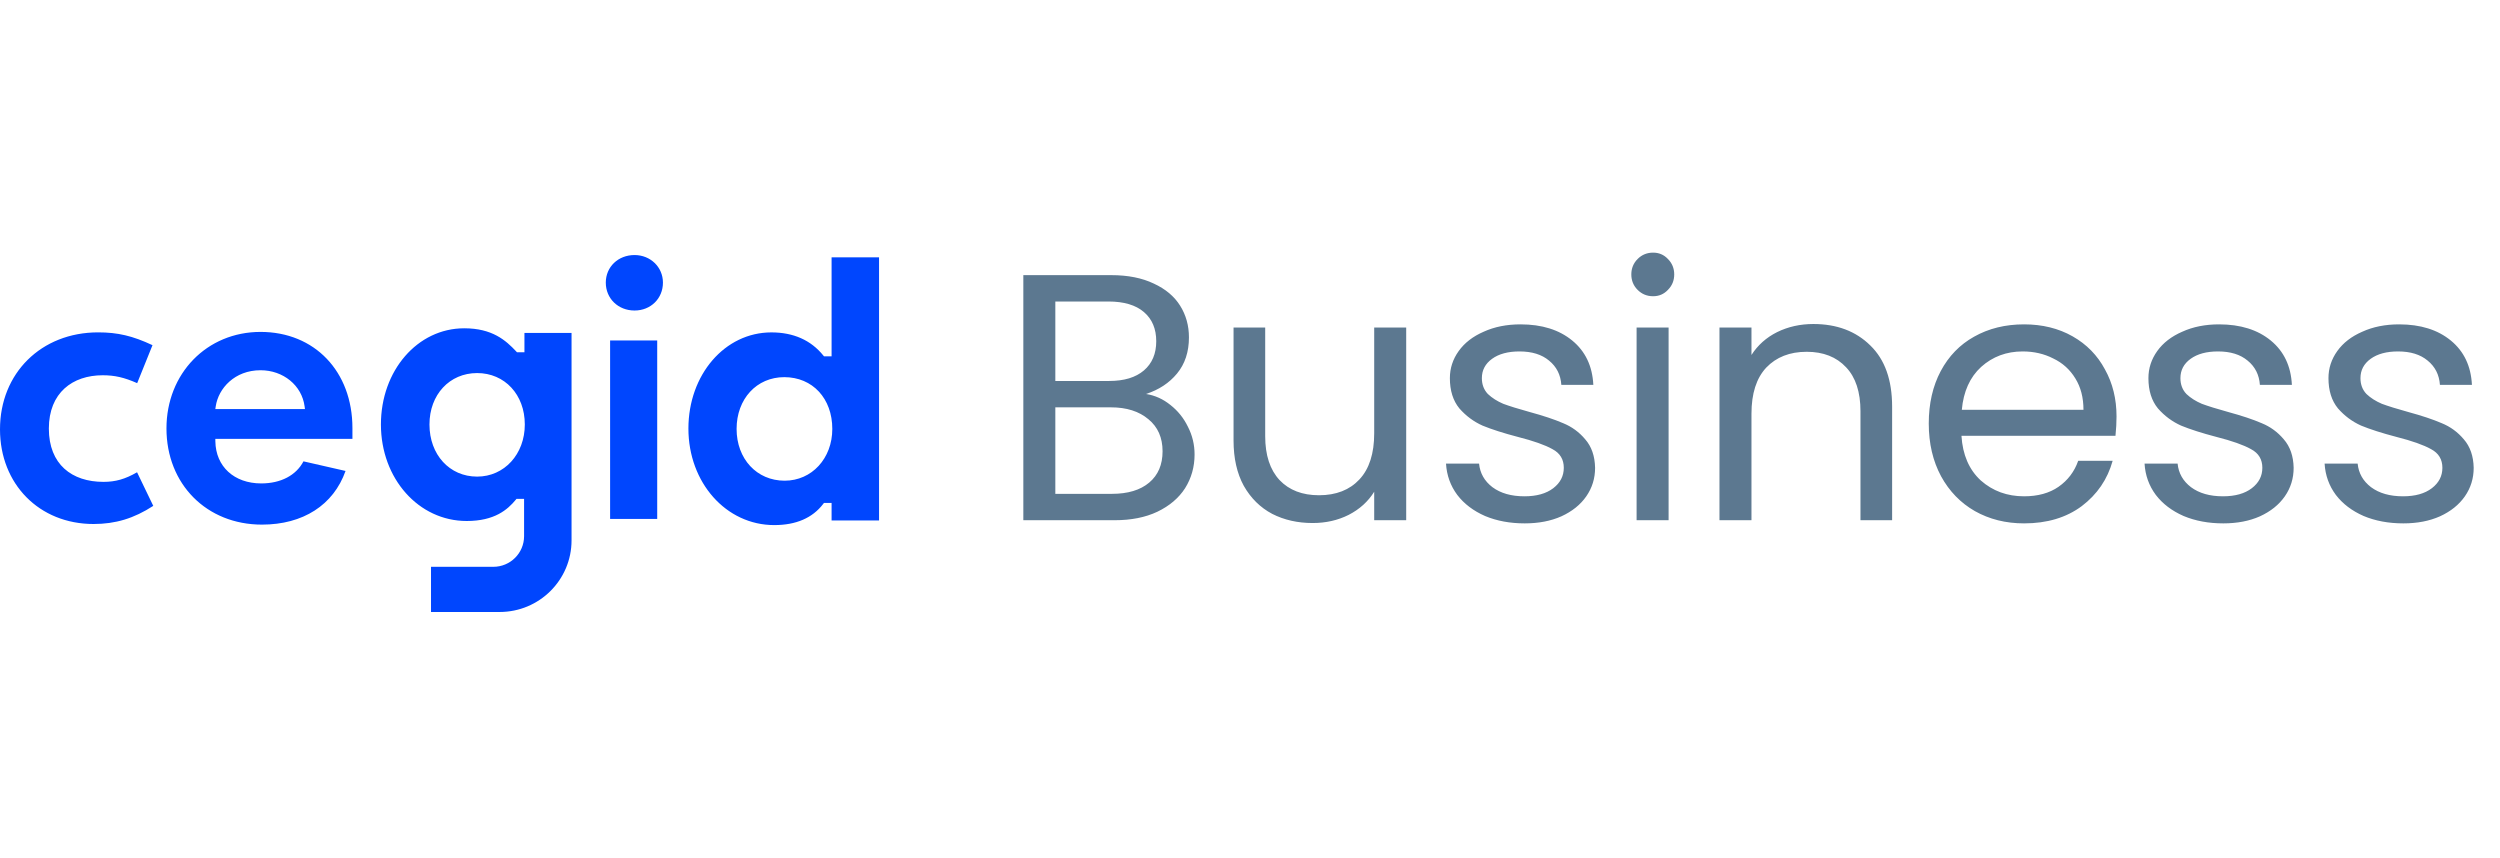
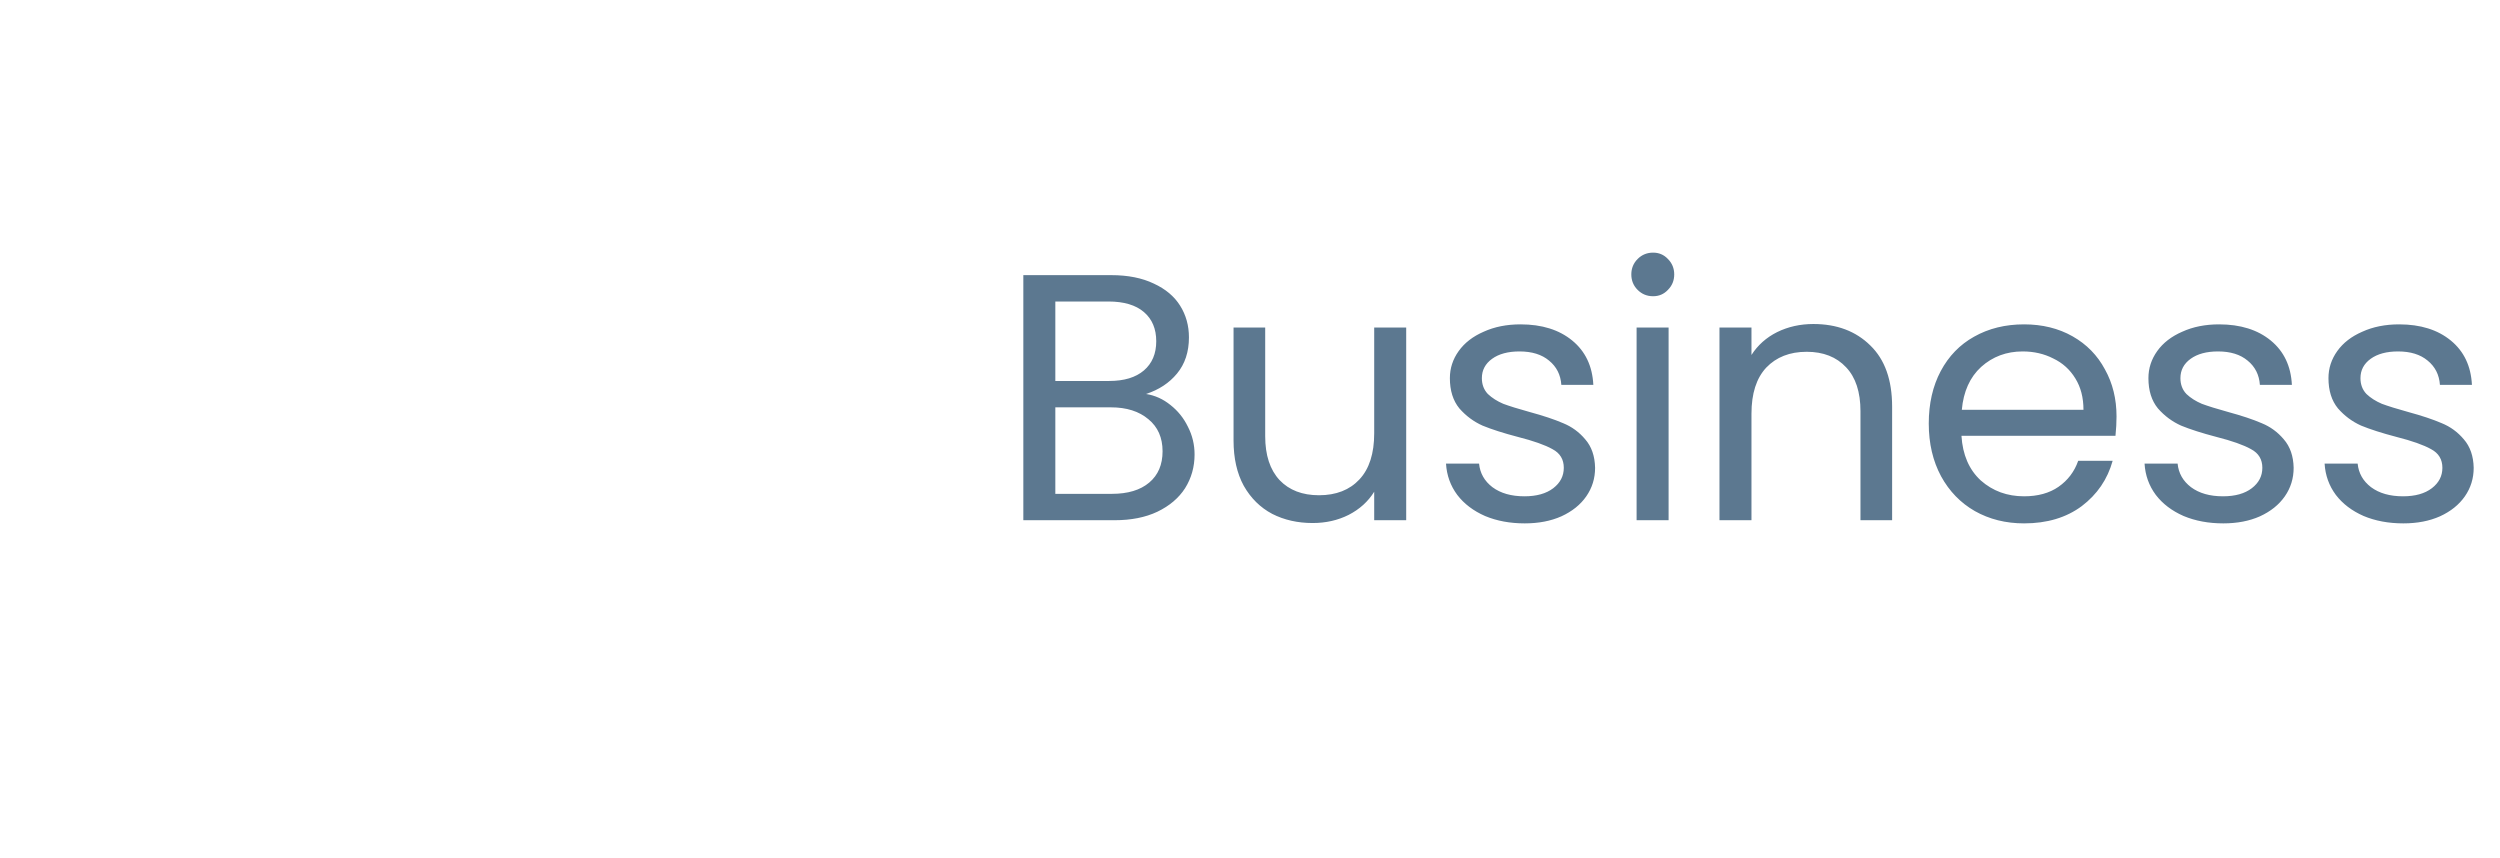
<svg xmlns="http://www.w3.org/2000/svg" width="475" height="163" viewBox="0 0 475 163" fill="none">
-   <path fill-rule="evenodd" clip-rule="evenodd" d="M120.565 58.999C117.449 58.999 115.101 56.718 115.101 53.694C115.101 50.708 117.449 48.458 120.565 48.458C123.59 48.458 125.959 50.758 125.959 53.694C125.959 56.718 123.641 58.999 120.565 58.999ZM115.92 98.6H124.87V64.685H115.92V98.6ZM149.012 71.659C143.761 71.659 139.953 75.796 139.953 81.495C139.953 87.195 143.792 91.332 149.08 91.332C154.243 91.332 158.137 87.103 158.137 81.495C158.137 75.704 154.385 71.659 149.012 71.659ZM147.103 99.767C137.961 99.767 130.798 91.712 130.798 81.427C130.798 71.18 137.72 63.155 146.557 63.155C150.75 63.155 154.068 64.628 156.418 67.53L156.559 67.703H158.001V48.896H167.019V98.885H158.001V95.558H156.551L156.409 95.743C154.377 98.414 151.247 99.767 147.103 99.767ZM99.644 66.926V63.26H108.594V102.669C108.594 110.185 102.475 116.278 94.928 116.278H81.891V107.694H93.736C96.96 107.694 99.575 105.089 99.575 101.877V94.781H98.138L97.997 94.952C96.442 96.832 93.978 98.99 88.678 98.99C79.536 98.99 72.375 90.934 72.375 80.648C72.375 70.404 79.326 62.376 88.201 62.376C93.518 62.376 96.09 64.649 98.085 66.778L98.223 66.926H99.644ZM81.598 80.648C81.598 86.388 85.407 90.555 90.656 90.555C95.82 90.555 99.714 86.296 99.714 80.648C99.714 74.99 95.904 70.882 90.656 70.882C85.407 70.882 81.598 74.99 81.598 80.648ZM49.499 70.345C44.587 70.345 41.5 73.79 40.991 77.192L40.91 77.728H57.942L57.873 77.201C57.346 73.229 53.825 70.345 49.499 70.345ZM49.772 99.677C39.258 99.677 31.628 91.991 31.628 81.403C31.628 70.948 39.31 63.064 49.499 63.064C59.781 63.064 66.962 70.576 66.962 81.335V83.382H40.912L40.919 83.855C40.987 88.638 44.491 91.851 49.636 91.851C53.342 91.851 56.267 90.321 57.66 87.655L65.653 89.481C63.358 95.963 57.567 99.677 49.772 99.677ZM0 81.572C0 91.995 7.475 99.561 17.774 99.561C21.947 99.561 25.455 98.497 29.12 96.115L26.042 89.731C23.763 91.041 21.952 91.555 19.656 91.555C13.668 91.555 9.282 88.244 9.282 81.428C9.282 74.612 13.796 71.3 19.51 71.3C21.786 71.3 23.584 71.708 26.064 72.8L28.974 65.583C25.191 63.812 22.369 63.15 18.642 63.15C7.841 63.15 0 70.897 0 81.572Z" fill="#0046FE" />
  <path d="M217.748 74.857C219.441 75.124 220.977 75.814 222.358 76.928C223.783 78.041 224.897 79.422 225.698 81.07C226.545 82.718 226.968 84.477 226.968 86.348C226.968 88.708 226.366 90.846 225.164 92.761C223.961 94.632 222.202 96.124 219.886 97.237C217.615 98.306 214.92 98.841 211.802 98.841H194.432V52.276H211.134C214.297 52.276 216.991 52.81 219.218 53.879C221.445 54.904 223.115 56.306 224.229 58.088C225.342 59.87 225.899 61.874 225.899 64.101C225.899 66.862 225.142 69.156 223.627 70.982C222.158 72.763 220.198 74.055 217.748 74.857ZM200.512 72.385H210.734C213.584 72.385 215.789 71.717 217.347 70.381C218.906 69.044 219.686 67.196 219.686 64.835C219.686 62.475 218.906 60.627 217.347 59.291C215.789 57.954 213.539 57.286 210.6 57.286H200.512V72.385ZM211.268 93.83C214.297 93.83 216.657 93.117 218.35 91.692C220.042 90.267 220.888 88.285 220.888 85.746C220.888 83.163 219.997 81.137 218.216 79.667C216.434 78.153 214.052 77.395 211.068 77.395H200.512V93.83H211.268ZM267.177 62.23V98.841H261.098V93.429C259.94 95.3 258.314 96.77 256.221 97.838C254.172 98.863 251.9 99.375 249.406 99.375C246.556 99.375 243.995 98.796 241.723 97.638C239.452 96.436 237.648 94.654 236.312 92.293C235.02 89.933 234.374 87.06 234.374 83.675V62.23H240.387V82.874C240.387 86.481 241.3 89.265 243.126 91.225C244.952 93.14 247.447 94.097 250.609 94.097C253.86 94.097 256.421 93.095 258.292 91.091C260.162 89.087 261.098 86.169 261.098 82.339V62.23H267.177ZM289.706 99.442C286.9 99.442 284.383 98.974 282.156 98.039C279.93 97.059 278.171 95.723 276.879 94.031C275.588 92.293 274.875 90.311 274.742 88.085H281.021C281.199 89.911 282.045 91.403 283.559 92.561C285.118 93.719 287.145 94.298 289.639 94.298C291.955 94.298 293.781 93.785 295.117 92.761C296.453 91.737 297.121 90.445 297.121 88.886C297.121 87.283 296.409 86.103 294.983 85.346C293.558 84.544 291.354 83.764 288.37 83.007C285.653 82.295 283.426 81.582 281.689 80.869C279.996 80.112 278.527 79.021 277.28 77.596C276.078 76.126 275.477 74.211 275.477 71.85C275.477 69.98 276.033 68.265 277.147 66.706C278.26 65.147 279.84 63.922 281.889 63.032C283.938 62.096 286.276 61.629 288.904 61.629C292.957 61.629 296.231 62.653 298.725 64.702C301.219 66.751 302.555 69.557 302.733 73.12H296.654C296.52 71.204 295.741 69.668 294.315 68.51C292.935 67.352 291.064 66.773 288.704 66.773C286.521 66.773 284.784 67.241 283.493 68.176C282.201 69.111 281.555 70.336 281.555 71.85C281.555 73.053 281.934 74.055 282.691 74.857C283.493 75.614 284.472 76.237 285.63 76.727C286.833 77.173 288.481 77.685 290.574 78.264C293.202 78.977 295.34 79.689 296.988 80.402C298.636 81.07 300.039 82.094 301.197 83.475C302.399 84.856 303.023 86.659 303.067 88.886C303.067 90.891 302.51 92.694 301.397 94.298C300.284 95.901 298.702 97.17 296.654 98.106C294.649 98.996 292.333 99.442 289.706 99.442ZM314.093 56.284C312.935 56.284 311.955 55.883 311.154 55.082C310.352 54.28 309.951 53.3 309.951 52.142C309.951 50.984 310.352 50.004 311.154 49.203C311.955 48.401 312.935 48 314.093 48C315.207 48 316.142 48.401 316.899 49.203C317.701 50.004 318.102 50.984 318.102 52.142C318.102 53.3 317.701 54.28 316.899 55.082C316.142 55.883 315.207 56.284 314.093 56.284ZM317.033 62.23V98.841H310.953V62.23H317.033ZM344.538 61.562C348.992 61.562 352.6 62.92 355.361 65.637C358.122 68.309 359.503 72.184 359.503 77.262V98.841H353.49V78.13C353.49 74.478 352.577 71.694 350.751 69.779C348.925 67.82 346.431 66.84 343.269 66.84C340.062 66.84 337.501 67.842 335.586 69.846C333.715 71.85 332.78 74.768 332.78 78.598V98.841H326.7V62.23H332.78V67.441C333.982 65.57 335.608 64.123 337.657 63.099C339.75 62.074 342.044 61.562 344.538 61.562ZM402.14 79.132C402.14 80.29 402.073 81.515 401.94 82.807H372.678C372.901 86.414 374.125 89.243 376.352 91.291C378.624 93.296 381.363 94.298 384.57 94.298C387.198 94.298 389.38 93.696 391.117 92.494C392.898 91.247 394.145 89.599 394.858 87.55H401.405C400.425 91.069 398.466 93.941 395.526 96.168C392.587 98.351 388.935 99.442 384.57 99.442C381.096 99.442 377.978 98.662 375.217 97.104C372.5 95.545 370.362 93.34 368.803 90.49C367.244 87.595 366.465 84.254 366.465 80.469C366.465 76.683 367.222 73.365 368.736 70.514C370.251 67.664 372.366 65.481 375.083 63.967C377.844 62.408 381.007 61.629 384.57 61.629C388.044 61.629 391.117 62.386 393.789 63.9C396.461 65.415 398.51 67.508 399.936 70.18C401.405 72.808 402.14 75.792 402.14 79.132ZM395.86 77.863C395.86 75.547 395.348 73.565 394.324 71.917C393.299 70.225 391.896 68.955 390.115 68.109C388.378 67.218 386.44 66.773 384.303 66.773C381.229 66.773 378.602 67.753 376.419 69.713C374.281 71.672 373.057 74.389 372.745 77.863H395.86ZM422.43 99.442C419.624 99.442 417.108 98.974 414.881 98.039C412.654 97.059 410.895 95.723 409.603 94.031C408.311 92.293 407.599 90.311 407.465 88.085H413.745C413.923 89.911 414.77 91.403 416.284 92.561C417.843 93.719 419.869 94.298 422.363 94.298C424.679 94.298 426.505 93.785 427.842 92.761C429.178 91.737 429.846 90.445 429.846 88.886C429.846 87.283 429.133 86.103 427.708 85.346C426.283 84.544 424.078 83.764 421.094 83.007C418.377 82.295 416.15 81.582 414.413 80.869C412.721 80.112 411.251 79.021 410.004 77.596C408.801 76.126 408.2 74.211 408.2 71.85C408.2 69.98 408.757 68.265 409.87 66.706C410.984 65.147 412.565 63.922 414.614 63.032C416.662 62.096 419.001 61.629 421.629 61.629C425.681 61.629 428.955 62.653 431.449 64.702C433.943 66.751 435.28 69.557 435.458 73.12H429.378C429.245 71.204 428.465 69.668 427.04 68.51C425.659 67.352 423.789 66.773 421.428 66.773C419.246 66.773 417.509 67.241 416.217 68.176C414.925 69.111 414.28 70.336 414.28 71.85C414.28 73.053 414.658 74.055 415.415 74.857C416.217 75.614 417.197 76.237 418.355 76.727C419.557 77.173 421.205 77.685 423.299 78.264C425.926 78.977 428.064 79.689 429.712 80.402C431.36 81.07 432.763 82.094 433.921 83.475C435.124 84.856 435.747 86.659 435.792 88.886C435.792 90.891 435.235 92.694 434.122 94.298C433.008 95.901 431.427 97.17 429.378 98.106C427.374 98.996 425.058 99.442 422.43 99.442ZM456.638 99.442C453.833 99.442 451.316 98.974 449.089 98.039C446.862 97.059 445.103 95.723 443.811 94.031C442.52 92.293 441.807 90.311 441.674 88.085H447.953C448.132 89.911 448.978 91.403 450.492 92.561C452.051 93.719 454.078 94.298 456.572 94.298C458.888 94.298 460.714 93.785 462.05 92.761C463.386 91.737 464.054 90.445 464.054 88.886C464.054 87.283 463.341 86.103 461.916 85.346C460.491 84.544 458.286 83.764 455.302 83.007C452.585 82.295 450.359 81.582 448.622 80.869C446.929 80.112 445.459 79.021 444.212 77.596C443.01 76.126 442.408 74.211 442.408 71.85C442.408 69.98 442.965 68.265 444.079 66.706C445.192 65.147 446.773 63.922 448.822 63.032C450.871 62.096 453.209 61.629 455.837 61.629C459.89 61.629 463.163 62.653 465.658 64.702C468.152 66.751 469.488 69.557 469.666 73.12H463.586C463.453 71.204 462.673 69.668 461.248 68.51C459.868 67.352 457.997 66.773 455.636 66.773C453.454 66.773 451.717 67.241 450.425 68.176C449.134 69.111 448.488 70.336 448.488 71.85C448.488 73.053 448.867 74.055 449.624 74.857C450.425 75.614 451.405 76.237 452.563 76.727C453.766 77.173 455.414 77.685 457.507 78.264C460.135 78.977 462.273 79.689 463.92 80.402C465.568 81.07 466.971 82.094 468.129 83.475C469.332 84.856 469.955 86.659 470 88.886C470 90.891 469.443 92.694 468.33 94.298C467.216 95.901 465.635 97.17 463.586 98.106C461.582 98.996 459.266 99.442 456.638 99.442Z" fill="#002C52" fill-opacity="0.64" />
</svg>